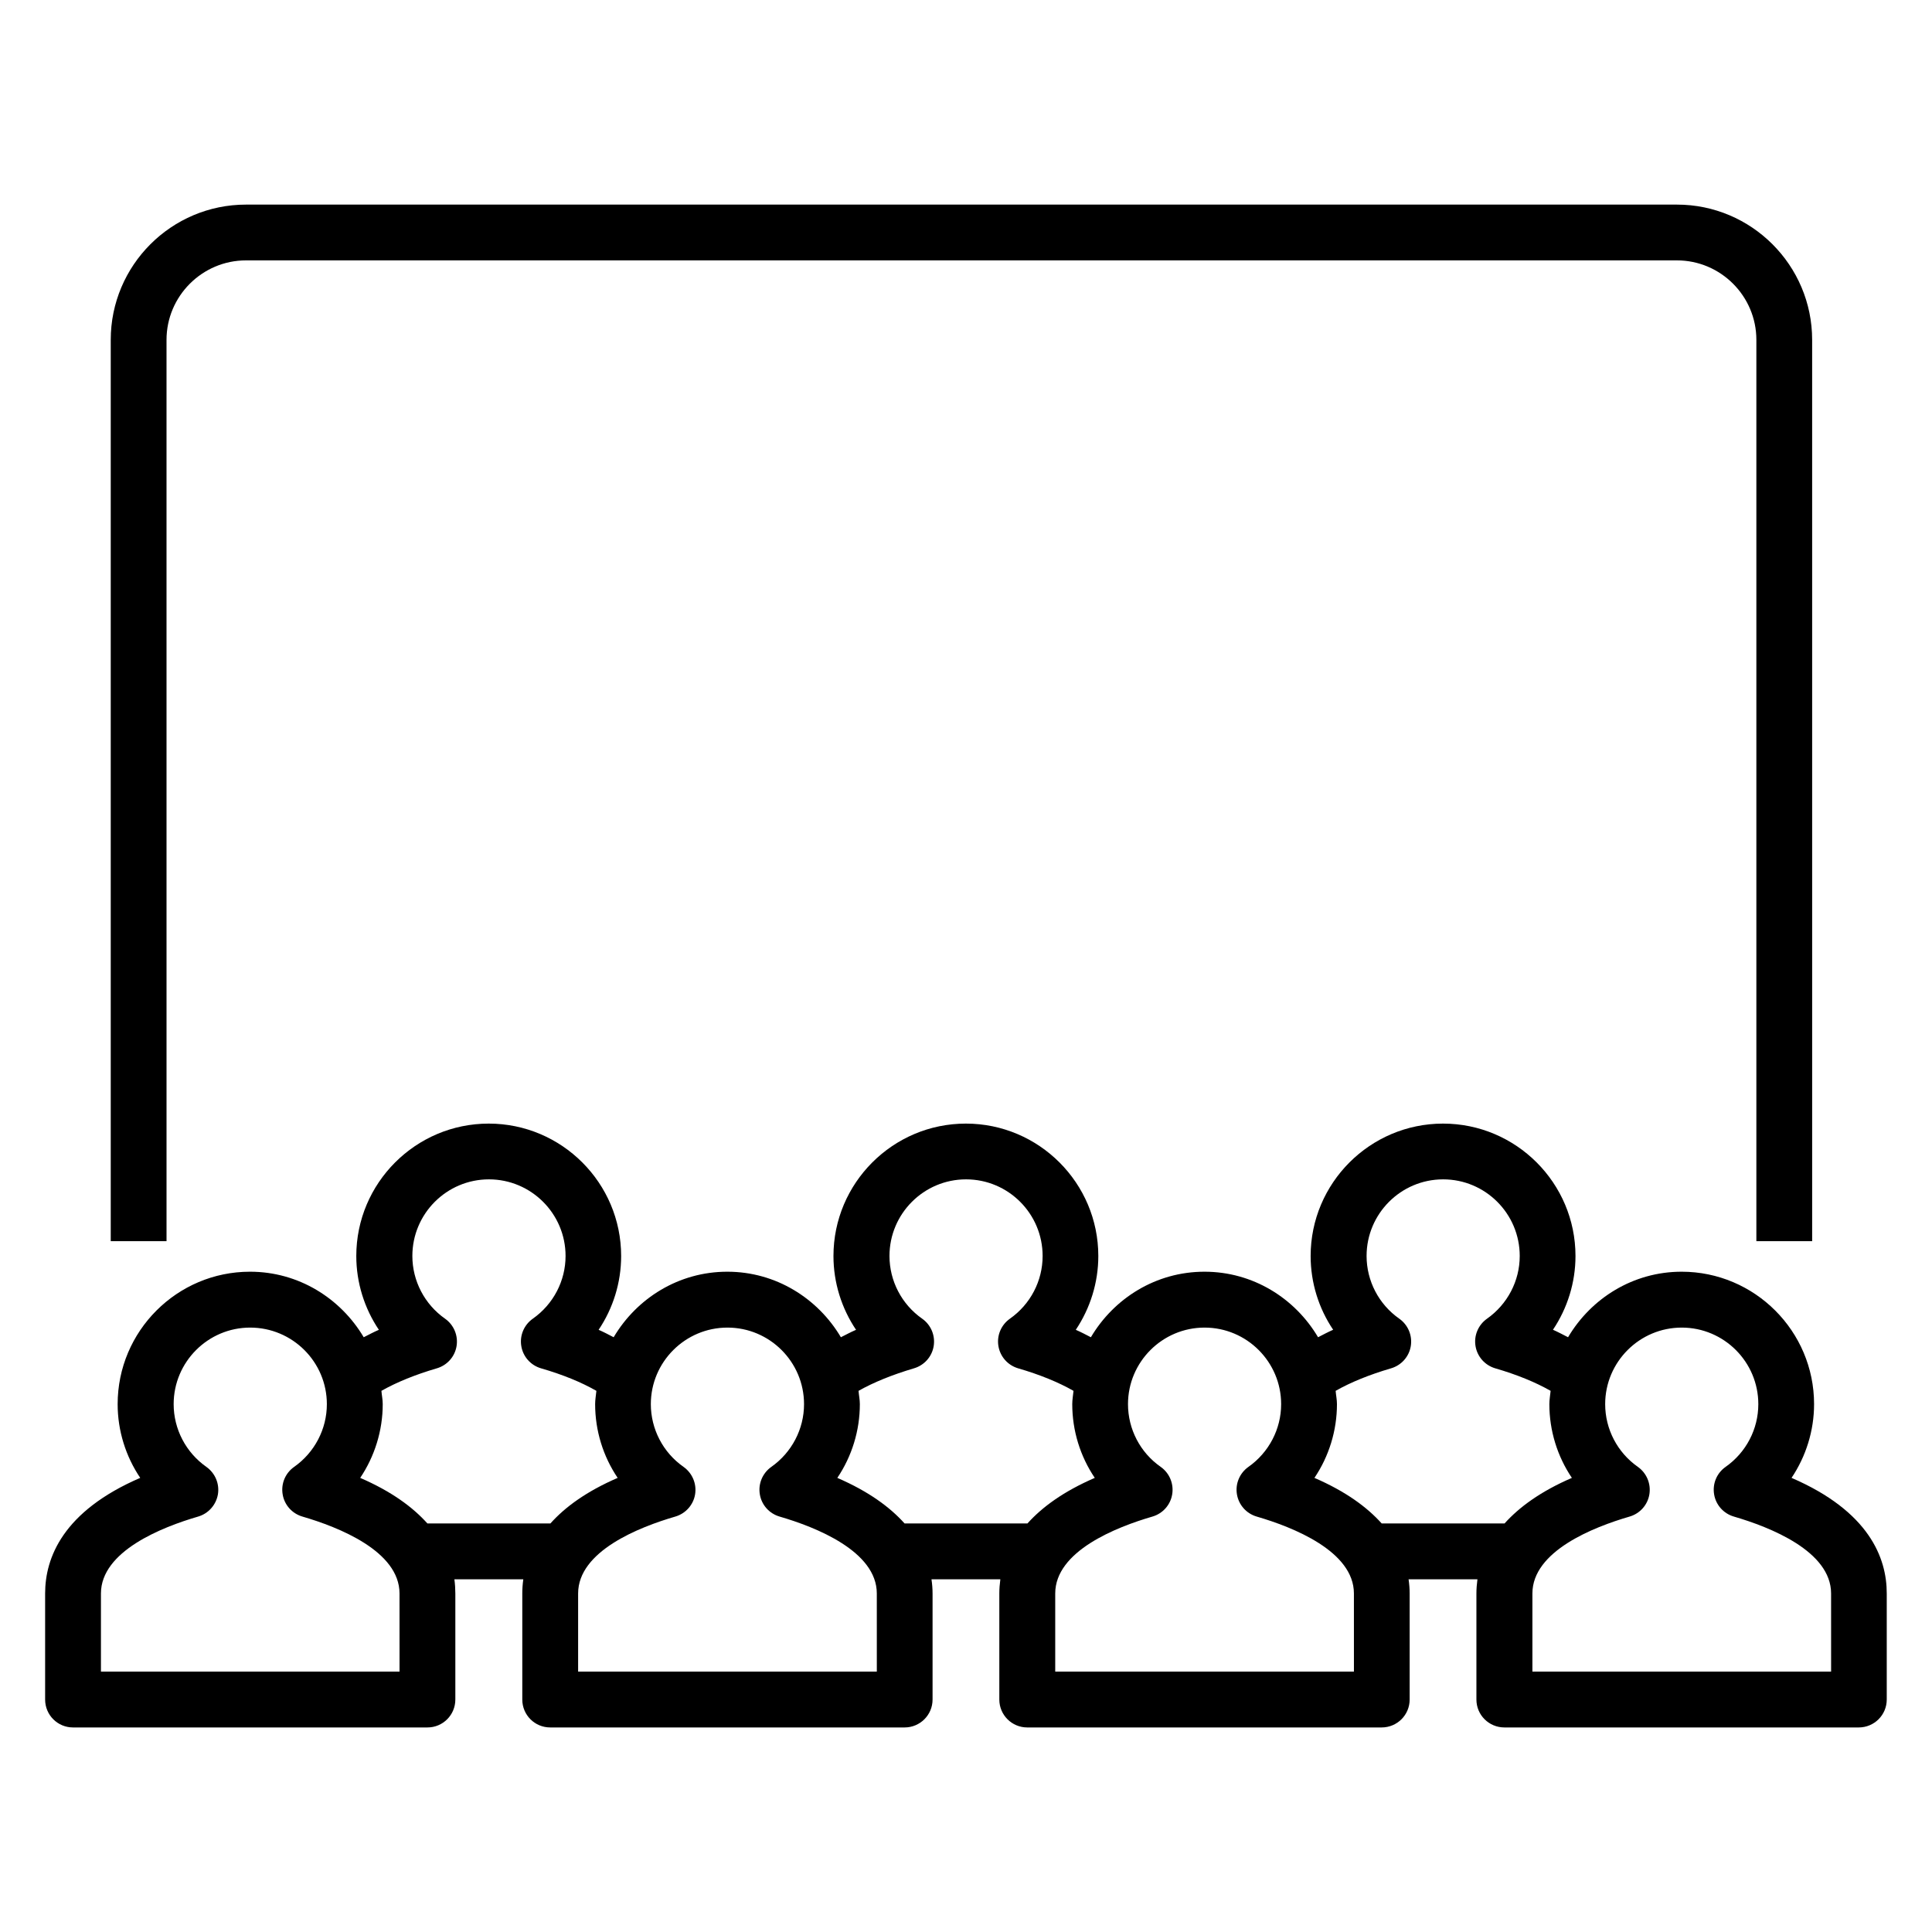
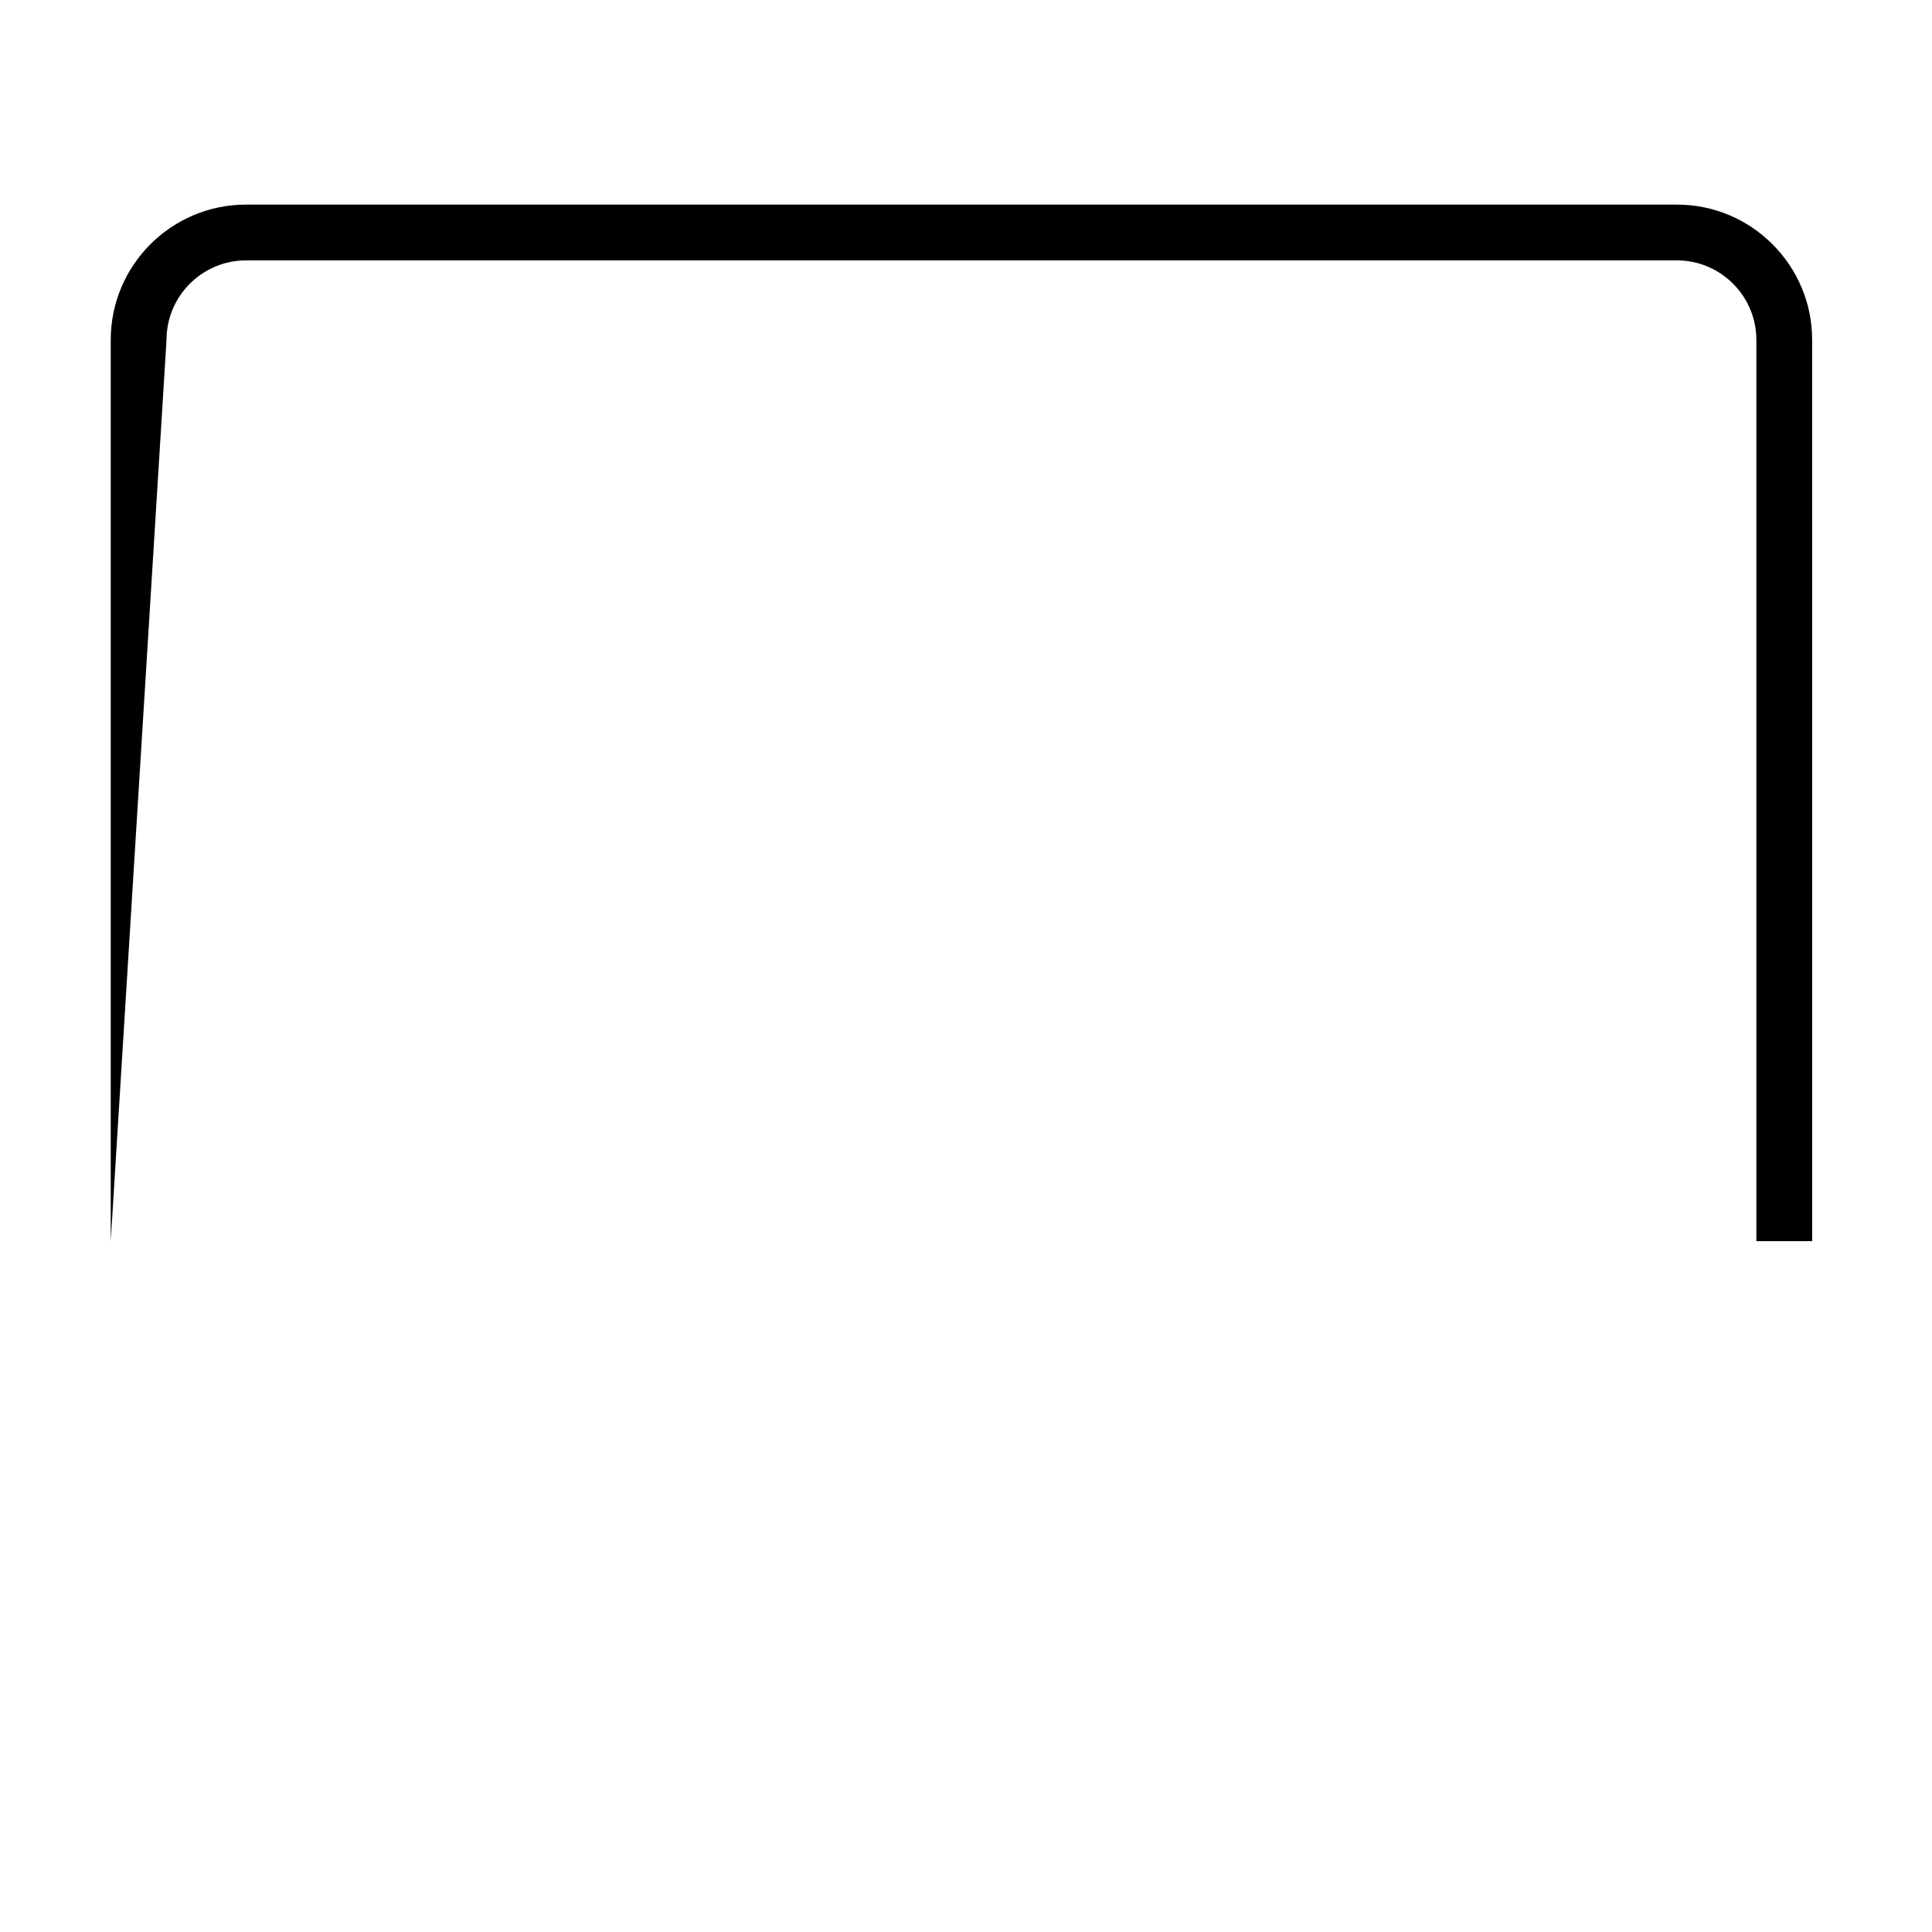
<svg xmlns="http://www.w3.org/2000/svg" fill="#000000" width="800px" height="800px" version="1.1" viewBox="144 144 512 512">
  <g>
-     <path d="m618.78 535.65c3.824-5.699 5.969-12.5 5.969-19.539 0-19.348-15.742-35.094-35.094-35.094-12.848 0-23.977 7.023-30.102 17.367-1.324-0.676-2.582-1.355-4-1.984 3.824-5.699 5.969-12.5 5.969-19.539 0-19.348-15.742-35.094-35.094-35.094-19.348 0-35.094 15.742-35.094 35.094 0 7.039 2.125 13.84 5.969 19.539-1.418 0.629-2.691 1.309-4 1.984-6.125-10.344-17.254-17.367-30.102-17.367-12.848 0-23.977 7.023-30.102 17.367-1.324-0.676-2.582-1.355-4-1.969 3.824-5.715 5.969-12.516 5.969-19.555 0-19.348-15.742-35.094-35.094-35.094-19.348 0-35.094 15.742-35.094 35.094 0 7.039 2.141 13.84 5.984 19.555-1.434 0.613-2.691 1.309-4.016 1.969-6.125-10.328-17.254-17.367-30.102-17.367s-23.992 7.023-30.117 17.367c-1.309-0.676-2.566-1.355-3.984-1.969 3.84-5.715 5.969-12.516 5.969-19.555 0-19.348-15.742-35.094-35.094-35.094-19.348 0-35.094 15.742-35.094 35.094 0 7.039 2.141 13.84 5.984 19.555-1.434 0.613-2.691 1.309-4.016 1.969-6.125-10.328-17.27-17.367-30.133-17.367-19.348 0-35.078 15.742-35.078 35.094 0 7.039 2.141 13.84 5.984 19.539-20.527 8.863-25.203 21.207-25.203 30.641v28.102c0 4.094 3.305 7.398 7.383 7.398h93.945c4.078 0 7.383-3.305 7.383-7.398v-28.102c0-1.195-0.078-2.457-0.25-3.762h18.262c-0.188 1.309-0.27 2.566-0.27 3.762v28.102c0 4.094 3.305 7.398 7.398 7.398h93.93c4.078 0 7.398-3.305 7.398-7.398v-28.102c0-1.195-0.094-2.457-0.285-3.762h18.246c-0.172 1.309-0.27 2.566-0.27 3.762v28.102c0 4.094 3.32 7.398 7.398 7.398h93.93c4.094 0 7.414-3.305 7.414-7.398v-28.102c0-1.195-0.094-2.457-0.285-3.762h18.246c-0.172 1.309-0.27 2.566-0.27 3.762v28.102c0 4.094 3.32 7.398 7.414 7.398h93.914c4.094 0 7.414-3.305 7.414-7.398v-28.102c0.02-9.434-4.688-21.777-25.234-30.641zm-368.9 51.344h-79.129v-20.703c0-11.195 16.137-17.586 25.773-20.387 2.723-0.805 4.738-3.086 5.227-5.887 0.457-2.816-0.738-5.621-3.055-7.273-5.434-3.809-8.676-10.027-8.676-16.625 0-11.195 9.102-20.293 20.277-20.293 11.211 0 20.324 9.102 20.324 20.293 0 6.598-3.242 12.801-8.676 16.625-2.332 1.637-3.512 4.457-3.039 7.273 0.457 2.801 2.488 5.086 5.227 5.887 9.605 2.801 25.742 9.18 25.742 20.387zm7.383-39.266c-3.856-4.297-9.477-8.469-17.805-12.074 3.824-5.699 5.969-12.5 5.969-19.539 0-1.195-0.25-2.332-0.348-3.527 3.984-2.266 8.973-4.297 14.688-5.969 2.738-0.805 4.769-3.086 5.227-5.887 0.457-2.816-0.723-5.621-3.039-7.258-5.434-3.809-8.676-10.027-8.676-16.625 0-11.211 9.102-20.309 20.293-20.309 11.195 0 20.309 9.102 20.309 20.309 0 6.598-3.242 12.801-8.691 16.625-2.312 1.637-3.512 4.441-3.039 7.258 0.457 2.801 2.488 5.086 5.227 5.887 5.715 1.652 10.691 3.684 14.672 5.969-0.109 1.164-0.332 2.312-0.332 3.527 0 7.055 2.125 13.84 5.969 19.539-8.328 3.606-13.965 7.762-17.82 12.074zm119.09 39.266h-79.145v-20.703c0-11.211 16.137-17.586 25.773-20.387 2.723-0.805 4.769-3.086 5.227-5.887 0.457-2.816-0.738-5.621-3.055-7.273-5.434-3.793-8.676-10.027-8.676-16.625 0-11.195 9.117-20.293 20.309-20.293 11.195 0 20.293 9.102 20.293 20.293 0 6.598-3.242 12.801-8.676 16.625-2.312 1.637-3.512 4.457-3.039 7.273 0.457 2.801 2.488 5.086 5.227 5.887 9.621 2.801 25.773 9.195 25.773 20.387l0.004 20.703zm7.367-39.266c-3.856-4.297-9.492-8.469-17.82-12.074 3.84-5.699 5.969-12.5 5.969-19.539 0-1.195-0.25-2.332-0.348-3.527 4-2.266 8.988-4.281 14.688-5.969 2.738-0.805 4.769-3.086 5.227-5.887 0.457-2.816-0.723-5.621-3.039-7.258-5.449-3.809-8.676-10.027-8.676-16.625 0-11.211 9.102-20.309 20.293-20.309 11.195 0 20.293 9.102 20.293 20.309 0 6.598-3.227 12.801-8.676 16.625-2.312 1.637-3.512 4.441-3.039 7.258 0.473 2.801 2.488 5.086 5.227 5.887 5.684 1.652 10.676 3.684 14.672 5.969-0.109 1.18-0.332 2.312-0.332 3.527 0 7.055 2.125 13.84 5.969 19.539-8.328 3.606-13.965 7.762-17.84 12.074zm119.07 39.266h-79.145v-20.703c0-11.211 16.137-17.586 25.773-20.387 2.738-0.805 4.769-3.086 5.227-5.902 0.457-2.801-0.723-5.621-3.039-7.258-5.449-3.793-8.676-10.027-8.676-16.625 0-11.195 9.102-20.293 20.293-20.293 11.195 0 20.293 9.102 20.293 20.293 0 6.598-3.242 12.801-8.676 16.625-2.312 1.637-3.512 4.457-3.039 7.273 0.473 2.801 2.488 5.086 5.227 5.887 9.621 2.801 25.773 9.195 25.773 20.387l0.004 20.703zm7.367-39.266c-3.856-4.297-9.492-8.469-17.82-12.074 3.84-5.699 5.969-12.5 5.969-19.539 0-1.195-0.25-2.348-0.348-3.527 4-2.281 8.988-4.297 14.688-5.969 2.738-0.805 4.769-3.086 5.227-5.887 0.457-2.816-0.723-5.621-3.039-7.258-5.449-3.809-8.676-10.027-8.676-16.625 0-11.211 9.102-20.309 20.293-20.309 11.195 0 20.293 9.102 20.293 20.309 0 6.598-3.242 12.801-8.676 16.625-2.312 1.637-3.512 4.457-3.039 7.258 0.473 2.816 2.504 5.086 5.227 5.887 5.684 1.652 10.676 3.684 14.672 5.969-0.109 1.18-0.332 2.312-0.332 3.527 0 7.039 2.125 13.84 5.969 19.539-8.328 3.606-13.965 7.762-17.84 12.074zm119.09 39.266h-79.145v-20.703c0-11.211 16.137-17.586 25.773-20.387 2.738-0.805 4.769-3.086 5.227-5.887 0.457-2.816-0.723-5.621-3.039-7.273-5.449-3.809-8.676-10.027-8.676-16.625 0-11.195 9.102-20.293 20.293-20.293 11.195 0 20.293 9.102 20.293 20.293 0 6.598-3.227 12.801-8.676 16.625-2.332 1.637-3.512 4.457-3.039 7.273 0.457 2.801 2.488 5.086 5.227 5.887 9.605 2.801 25.773 9.18 25.773 20.387l0.004 20.703z" />
-     <path d="m188.13 234.07c0-11.602 9.461-21.066 21.066-21.066h379.21c11.602 0 21.051 9.461 21.051 21.066v238.85h14.785l-0.004-238.85c0-19.773-16.074-35.848-35.832-35.848h-379.21c-19.773 0-35.848 16.074-35.848 35.848v238.85h14.785z" />
+     <path d="m188.13 234.07c0-11.602 9.461-21.066 21.066-21.066h379.21c11.602 0 21.051 9.461 21.051 21.066v238.85h14.785l-0.004-238.85c0-19.773-16.074-35.848-35.832-35.848h-379.21c-19.773 0-35.848 16.074-35.848 35.848v238.85z" />
  </g>
</svg>